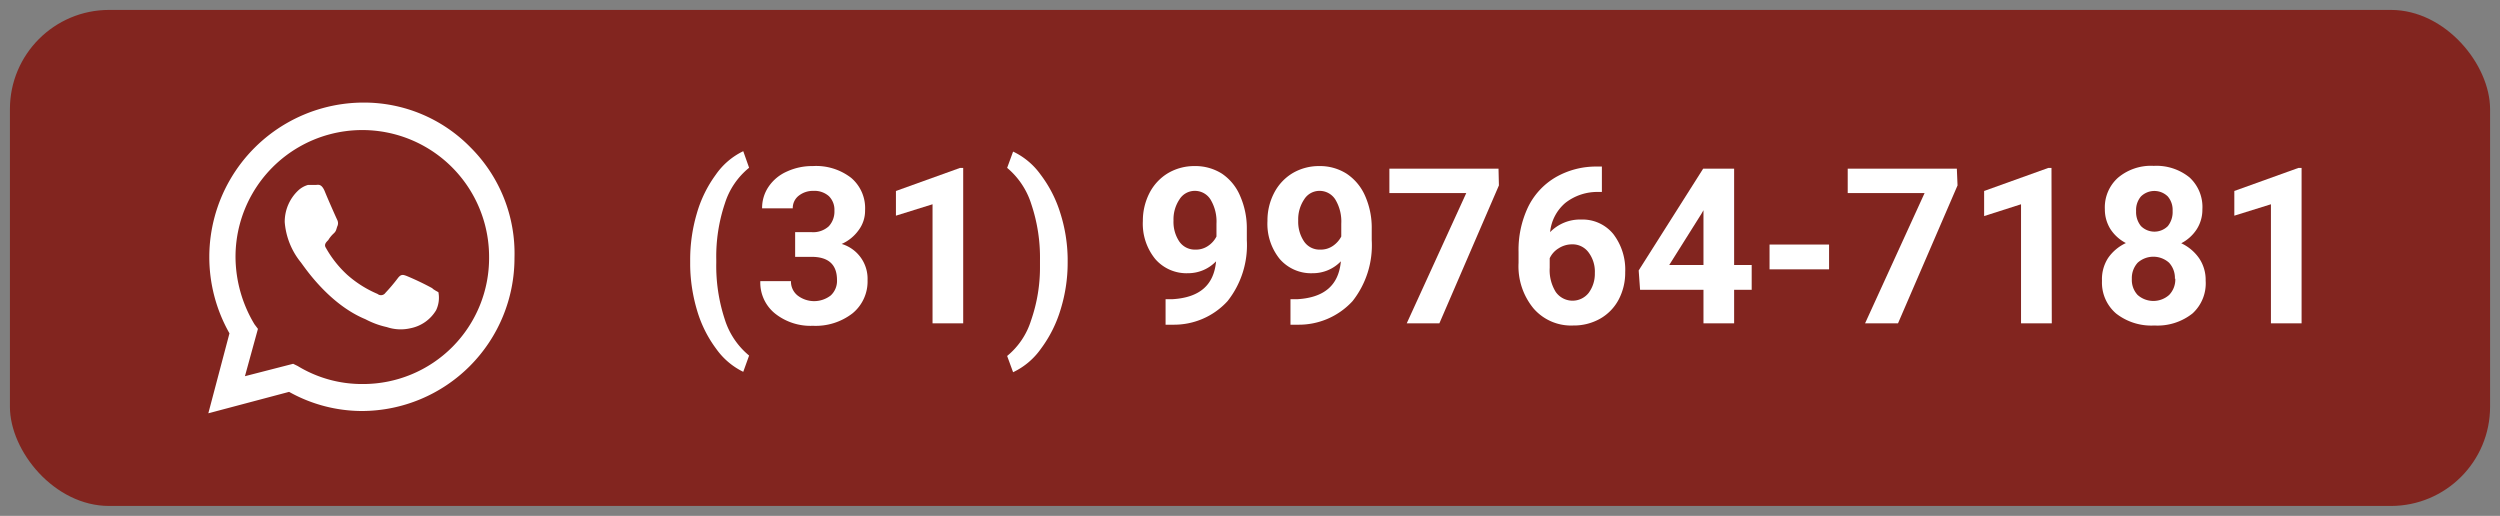
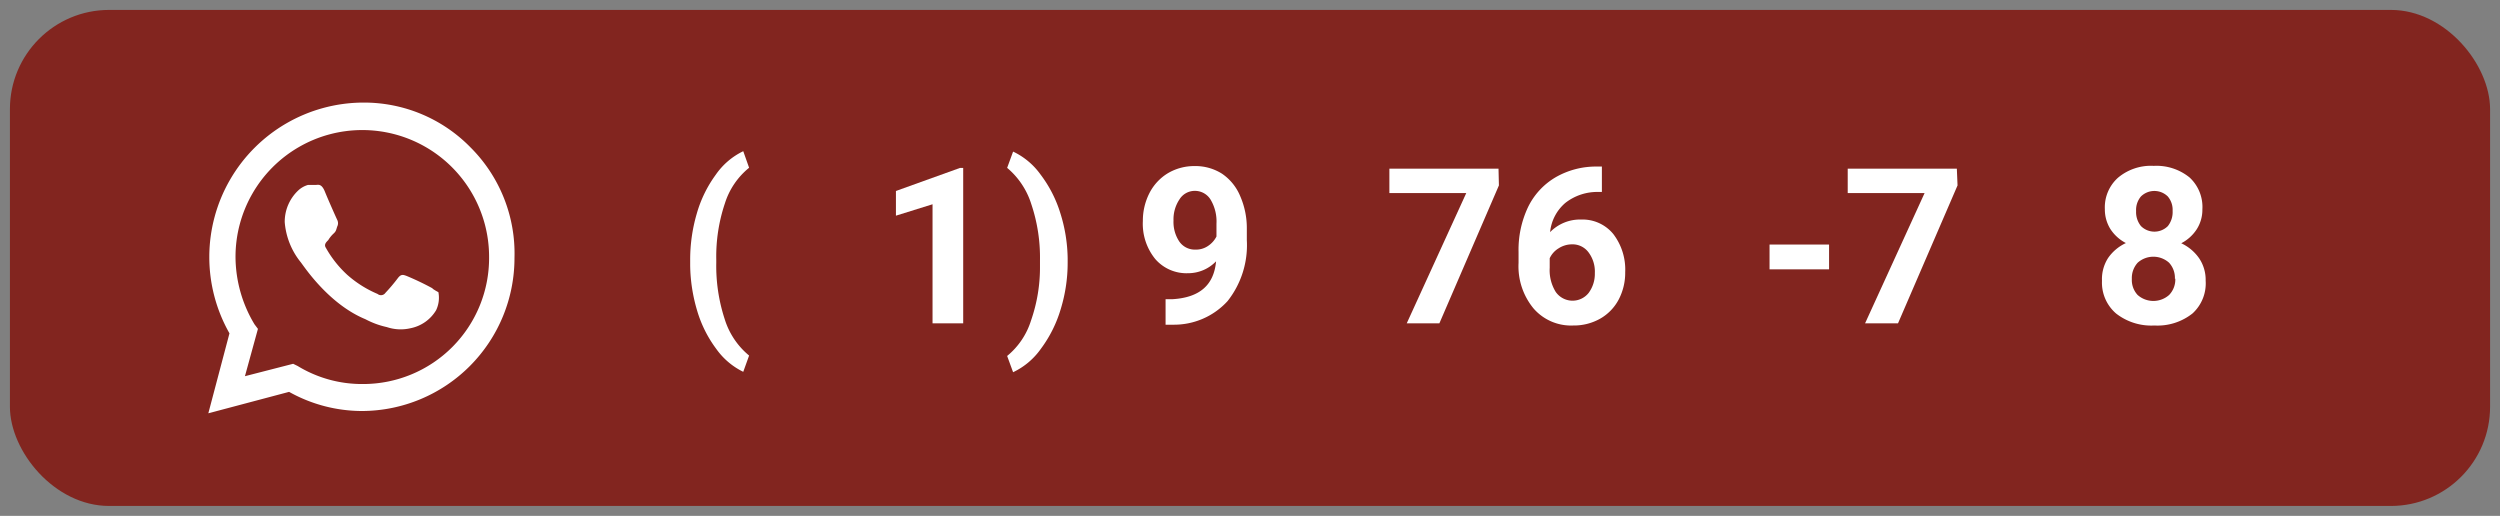
<svg xmlns="http://www.w3.org/2000/svg" id="Camada_1" data-name="Camada 1" viewBox="0 0 252 52">
  <rect x="0" y="0" width="252" height="52" fill="#808080" stroke="none" />
  <defs>
    <style>.cls-1{fill:#82251f;}.cls-2{fill:#fff;}</style>
  </defs>
  <title>Prancheta 1222</title>
  <rect class="cls-1" x="1" y="1" width="250" height="50" rx="10" ry="10" />
  <path class="cls-2" d="M69.57,26.24a16.41,16.41,0,0,1,.66-4.69,12.36,12.36,0,0,1,1.92-3.94,7.12,7.12,0,0,1,2.77-2.37l.59,1.67a7.51,7.51,0,0,0-2.44,3.59,16.81,16.81,0,0,0-.87,5.67v.33a17.26,17.26,0,0,0,.86,5.7,7.69,7.69,0,0,0,2.45,3.64l-.59,1.64a7.21,7.21,0,0,1-2.72-2.31,12.19,12.19,0,0,1-1.92-3.83,16.63,16.63,0,0,1-.71-4.54Z" />
-   <path class="cls-2" d="M80.15,23.4H81.8a2.33,2.33,0,0,0,1.74-.59,2.18,2.18,0,0,0,.57-1.57,1.93,1.93,0,0,0-.56-1.47A2.19,2.19,0,0,0,82,19.24a2.32,2.32,0,0,0-1.49.49,1.57,1.57,0,0,0-.6,1.27H76.82a3.8,3.8,0,0,1,.66-2.19,4.33,4.33,0,0,1,1.84-1.52,6.07,6.07,0,0,1,2.61-.55,5.76,5.76,0,0,1,3.87,1.19,4,4,0,0,1,1.4,3.27,3.26,3.26,0,0,1-.65,2,4.17,4.17,0,0,1-1.71,1.39,3.66,3.66,0,0,1,2.61,3.65,4.15,4.15,0,0,1-1.51,3.34,6.07,6.07,0,0,1-4,1.26,5.74,5.74,0,0,1-3.82-1.24,4,4,0,0,1-1.48-3.26h3.09a1.79,1.79,0,0,0,.66,1.44,2.73,2.73,0,0,0,3.35,0,2,2,0,0,0,.63-1.55c0-1.56-.86-2.34-2.57-2.34H80.15Z" />
  <path class="cls-2" d="M97.09,32.59H94v-12l-3.69,1.15V19.25l6.45-2.32h.33Z" />
  <path class="cls-2" d="M107.62,26.48a15.88,15.88,0,0,1-.7,4.68,12.73,12.73,0,0,1-2,4,7.21,7.21,0,0,1-2.8,2.36l-.6-1.64a7.49,7.49,0,0,0,2.4-3.55,16.26,16.26,0,0,0,.91-5.51v-.57a16.91,16.91,0,0,0-.87-5.66,7.83,7.83,0,0,0-2.44-3.67l.6-1.64a7.18,7.18,0,0,1,2.75,2.29,12.5,12.5,0,0,1,2,3.88,15.75,15.75,0,0,1,.75,4.59Z" />
  <path class="cls-2" d="M122.58,26.34a3.9,3.9,0,0,1-2.83,1.2,4.16,4.16,0,0,1-3.3-1.43,5.63,5.63,0,0,1-1.25-3.84,6.11,6.11,0,0,1,.67-2.82,5,5,0,0,1,1.87-2,5.23,5.23,0,0,1,2.7-.71,5,5,0,0,1,2.74.77A5.08,5.08,0,0,1,125,19.74a8.06,8.06,0,0,1,.68,3.32V24.2a9.09,9.09,0,0,1-1.94,6.15,7.3,7.3,0,0,1-5.49,2.38h-.76V30.16h.68C120.9,30,122.36,28.76,122.58,26.34Zm-2.07-1.18a2.14,2.14,0,0,0,1.29-.39,2.5,2.5,0,0,0,.82-.93V22.56a4.29,4.29,0,0,0-.6-2.45,1.85,1.85,0,0,0-1.6-.87,1.81,1.81,0,0,0-1.53.86,3.61,3.61,0,0,0-.6,2.14,3.54,3.54,0,0,0,.58,2.1A1.9,1.9,0,0,0,120.51,25.16Z" />
-   <path class="cls-2" d="M135.16,26.34a3.9,3.9,0,0,1-2.83,1.2A4.18,4.18,0,0,1,129,26.11a5.63,5.63,0,0,1-1.24-3.84,6,6,0,0,1,.67-2.82,5,5,0,0,1,1.87-2,5.23,5.23,0,0,1,2.7-.71,5,5,0,0,1,2.74.77,5.15,5.15,0,0,1,1.86,2.23,7.9,7.9,0,0,1,.67,3.32V24.2a9.08,9.08,0,0,1-1.93,6.15,7.34,7.34,0,0,1-5.5,2.38h-.76V30.16h.69C133.48,30,134.94,28.76,135.16,26.34Zm-2.07-1.18a2.14,2.14,0,0,0,1.29-.39,2.6,2.6,0,0,0,.82-.93V22.56a4.29,4.29,0,0,0-.6-2.45,1.87,1.87,0,0,0-1.61-.87,1.81,1.81,0,0,0-1.53.86,3.61,3.61,0,0,0-.6,2.14,3.55,3.55,0,0,0,.59,2.1A1.88,1.88,0,0,0,133.09,25.16Z" />
  <path class="cls-2" d="M151.09,18.69l-6,13.9H141.8l6-13.13h-7.75V17h11Z" />
  <path class="cls-2" d="M161.47,16.79v2.56h-.3a5.23,5.23,0,0,0-3.38,1.1,4.44,4.44,0,0,0-1.54,2.95,4.21,4.21,0,0,1,3.14-1.27,4,4,0,0,1,3.23,1.46,5.89,5.89,0,0,1,1.2,3.85,5.77,5.77,0,0,1-.66,2.76,4.77,4.77,0,0,1-1.86,1.92,5.37,5.37,0,0,1-2.72.69,5,5,0,0,1-4-1.72,6.67,6.67,0,0,1-1.51-4.59V25.39a10.06,10.06,0,0,1,.95-4.5,7.07,7.07,0,0,1,2.75-3A8.13,8.13,0,0,1,161,16.79Zm-3,7.84a2.49,2.49,0,0,0-1.36.4,2.3,2.3,0,0,0-.9,1V27a4.16,4.16,0,0,0,.61,2.43,2.07,2.07,0,0,0,3.32.09,3.24,3.24,0,0,0,.62-2,3.22,3.22,0,0,0-.62-2.06A2,2,0,0,0,158.45,24.63Z" />
-   <path class="cls-2" d="M174.8,26.71h1.77v2.5H174.8v3.38h-3.09V29.21h-6.39l-.14-1.95L171.68,17h3.12Zm-6.54,0h3.45V21.19l-.2.35Z" />
  <path class="cls-2" d="M184.37,27.15h-6v-2.5h6Z" />
  <path class="cls-2" d="M197.32,18.69l-6,13.9H188l6-13.13h-7.75V17h11Z" />
-   <path class="cls-2" d="M206.82,32.59h-3.1v-12L200,21.78V19.25l6.46-2.32h.33Z" />
  <path class="cls-2" d="M222,21.11a3.64,3.64,0,0,1-.57,2,4.1,4.1,0,0,1-1.56,1.41,4.52,4.52,0,0,1,1.8,1.51,3.88,3.88,0,0,1,.66,2.26A4.1,4.1,0,0,1,221,31.6a5.68,5.68,0,0,1-3.84,1.21,5.76,5.76,0,0,1-3.86-1.21,4.1,4.1,0,0,1-1.42-3.29A3.94,3.94,0,0,1,212.5,26a4.47,4.47,0,0,1,1.79-1.5,4.1,4.1,0,0,1-1.56-1.41,3.72,3.72,0,0,1-.56-2,4,4,0,0,1,1.33-3.18,5.15,5.15,0,0,1,3.6-1.19,5.28,5.28,0,0,1,3.61,1.17A4.05,4.05,0,0,1,222,21.11Zm-2.77,7a2.26,2.26,0,0,0-.59-1.63,2.37,2.37,0,0,0-3.16,0,2.29,2.29,0,0,0-.59,1.64,2.21,2.21,0,0,0,.58,1.61,2.39,2.39,0,0,0,3.18,0A2.24,2.24,0,0,0,219.27,28.08ZM219,21.26a2.08,2.08,0,0,0-.49-1.46,1.93,1.93,0,0,0-2.7,0,2.1,2.1,0,0,0-.49,1.48,2.23,2.23,0,0,0,.49,1.51,1.92,1.92,0,0,0,2.71,0A2.28,2.28,0,0,0,219,21.26Z" />
-   <path class="cls-2" d="M232,32.59h-3.09v-12l-3.69,1.15V19.25l6.45-2.32H232Z" />
  <path class="cls-2" d="M47.45,14.88a15,15,0,0,0-10.86-4.54A15.57,15.57,0,0,0,23.13,33.6L21,41.66l8.14-2.16a15.1,15.1,0,0,0,7.35,1.93h0A15.42,15.42,0,0,0,51.86,26a15.09,15.09,0,0,0-4.41-11.12ZM36.59,38.71A12.46,12.46,0,0,1,30,36.89l-.45-.22-4.86,1.25L26,33.15l-.34-.45a13.25,13.25,0,0,1-1.92-6.81,12.78,12.78,0,1,1,25.56,0A12.7,12.7,0,0,1,36.59,38.71m7-9.65A27.87,27.87,0,0,0,41,27.82c-.34-.12-.56-.23-.9.22a17.62,17.62,0,0,1-1.25,1.48.54.54,0,0,1-.79.11A11.17,11.17,0,0,1,35,27.7,10.9,10.9,0,0,1,32.86,25c-.23-.34,0-.57.23-.8a3,3,0,0,1,.56-.68c.23-.22.23-.34.34-.68a.74.74,0,0,0,0-.68c-.11-.23-.9-2-1.24-2.84s-.68-.68-.91-.68h-.79a2.39,2.39,0,0,0-1,.57,4.34,4.34,0,0,0-1.35,3.18,7.35,7.35,0,0,0,1.58,4c.22.23,2.71,4.2,6.56,5.79a8.39,8.39,0,0,0,2.15.79,4.37,4.37,0,0,0,2.37.12,3.88,3.88,0,0,0,2.6-1.82,2.93,2.93,0,0,0,.23-1.82,5,5,0,0,1-.57-.34" />
</svg>